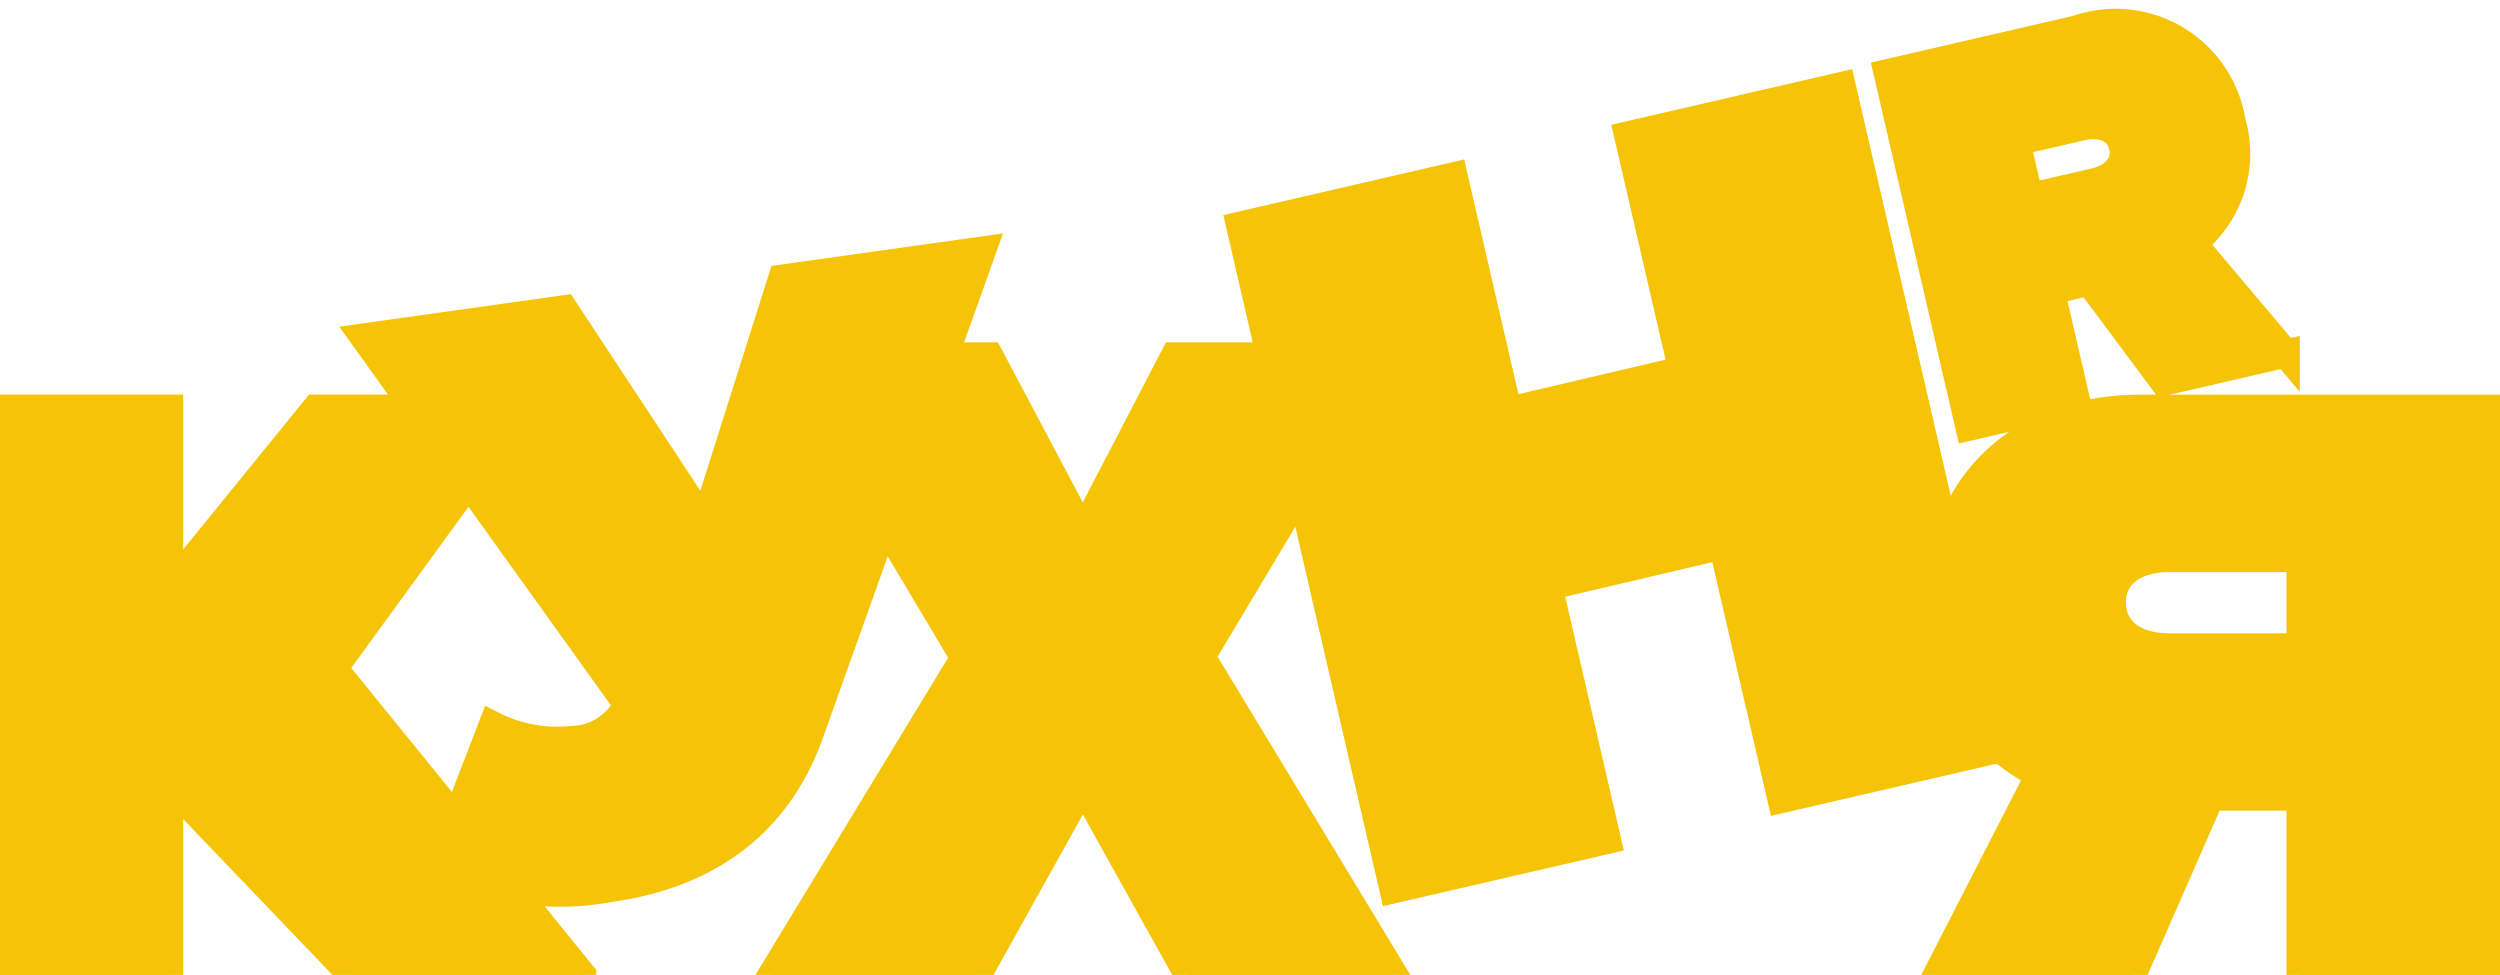
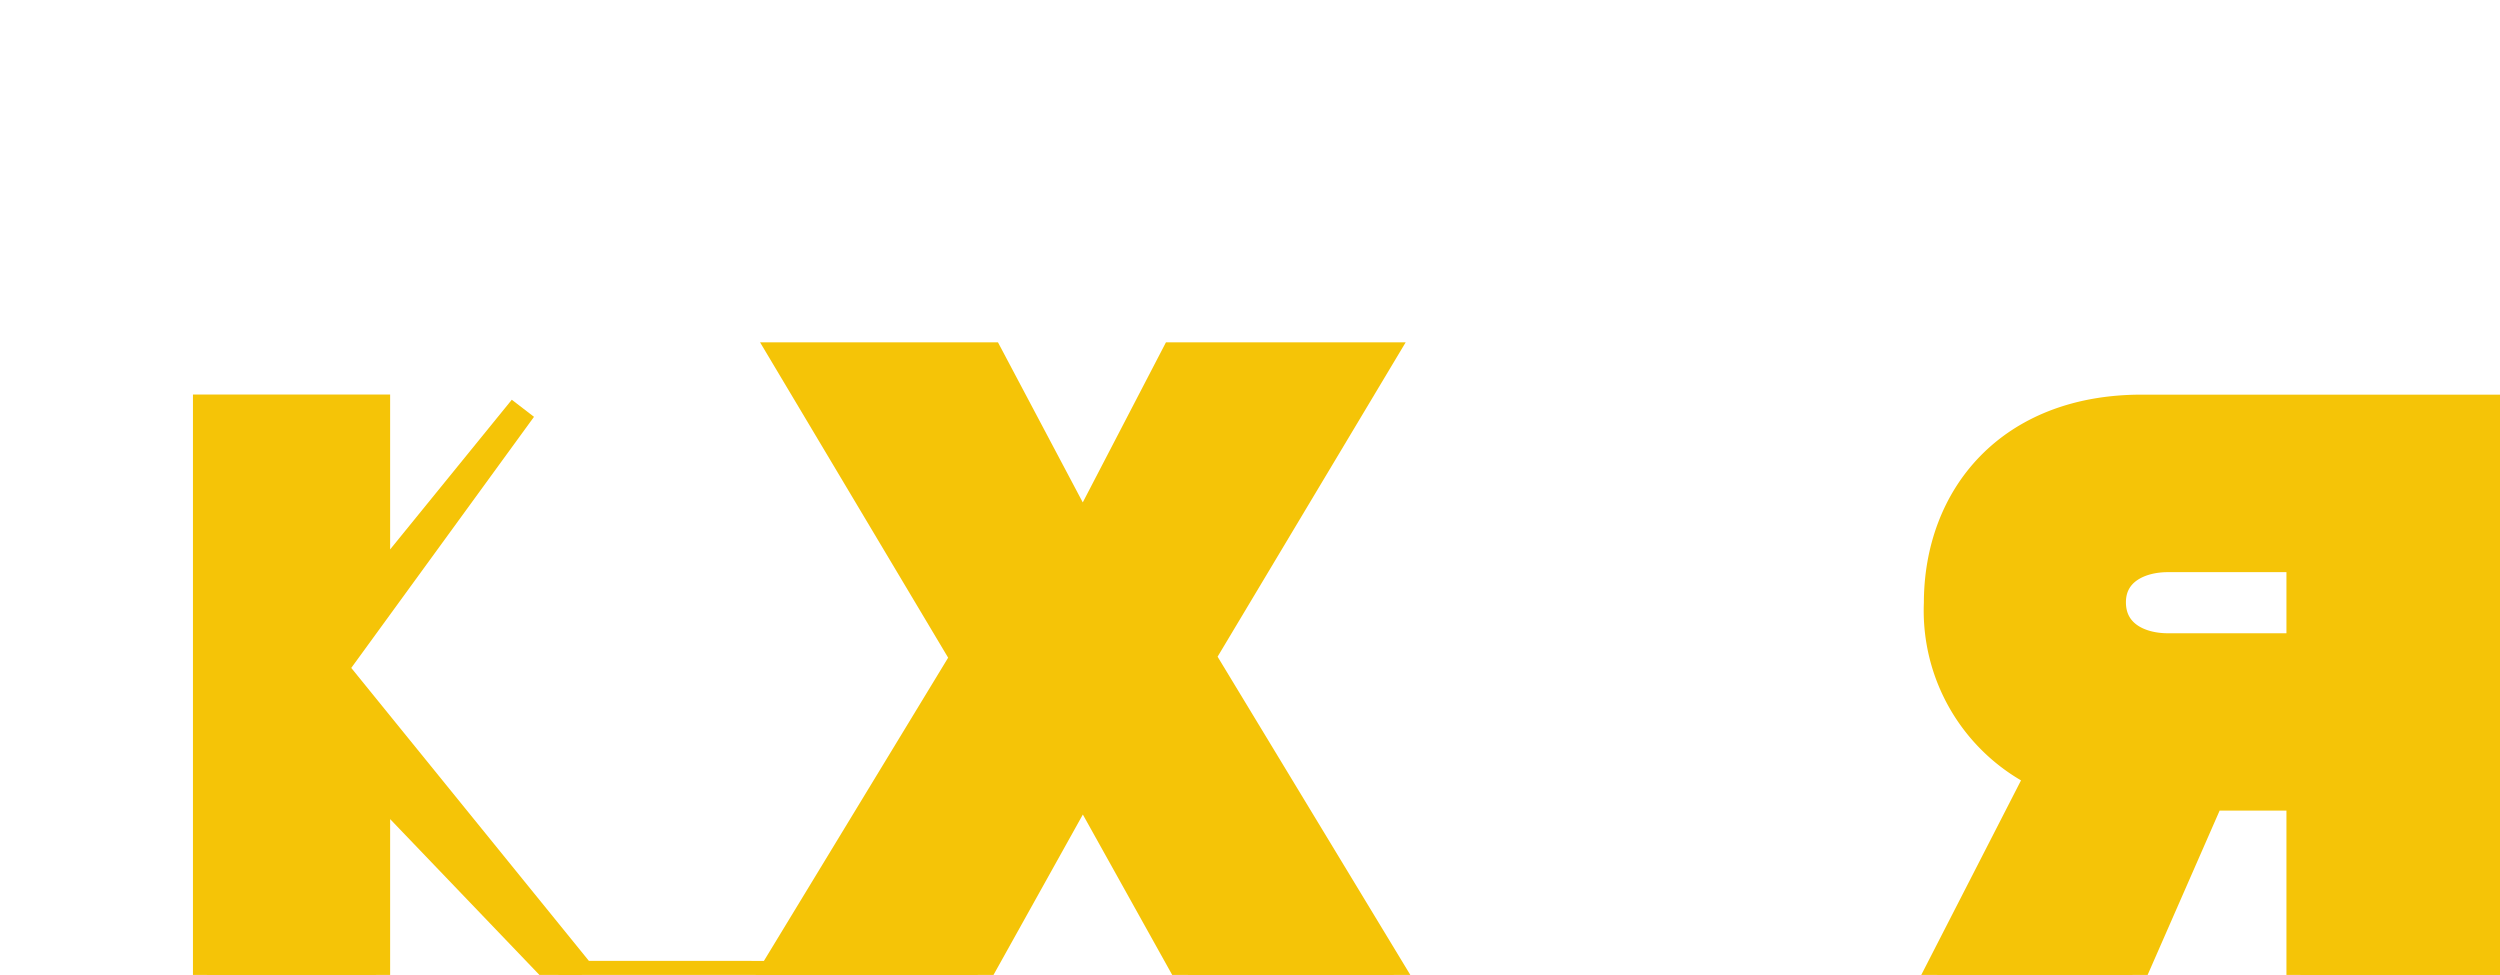
<svg xmlns="http://www.w3.org/2000/svg" width="89.181" height="34.778">
  <g>
    <title>background</title>
    <rect fill="none" id="canvas_background" height="602" width="802" y="-1" x="-1" />
  </g>
  <g>
    <title>Layer 1</title>
    <g id="Group_1238">
-       <path fill="#f5c407" stroke="#f5c407" d="m20.77,34.778l-8.87,-10.935l6.745,-9.268l-7.383,0l-5.228,6.432l0,-6.432l-6.034,0l0,20.2l6.034,0l0,-6.8l6.515,6.8l8.221,0.003z" id="Path_477" />
-       <path fill="#f5c407" stroke="#f5c407" transform="rotate(-8, 25.449, 20.727)" d="m20.244,31.061c4.107,0 6.5,-1.918 7.833,-4.446l8.502,-16.231l-7.2,0l-3.945,8.252l-3.912,-8.252l-7.2,0l7.483,14.282a2.273,2.273 0 0 1 -2.133,0.974a5.1,5.1 0 0 1 -2.738,-0.914l-2.612,4.69a10.045,10.045 0 0 0 5.922,1.645z" id="Path_476" />
+       <path fill="#f5c407" stroke="#f5c407" d="m20.77,34.778l-8.87,-10.935l6.745,-9.268l-5.228,6.432l0,-6.432l-6.034,0l0,20.2l6.034,0l0,-6.8l6.515,6.8l8.221,0.003z" id="Path_477" />
      <path fill="#f5c407" stroke="#f5c407" d="m49.725,34.778l-6.874,-11.351l6.411,-10.715l-7.366,0l-3.267,6.286l-3.33,-6.286l-7.305,0l6.412,10.752l-6.874,11.314l7.336,0l3.76,-6.749l3.76,6.749l7.337,0z" id="Path_478" />
      <path fill="#f5c407" stroke="#f5c407" d="m76.065,34.778l2.787,-6.361l3.211,0l0,6.361l7.12,0l0,-20.2l-12.785,0c-4.725,0 -7.269,3.15 -7.269,6.936a6.512,6.512 0 0 0 3.634,6.116l-3.665,7.148l6.967,0zm1.272,-11.688c-1.03,0 -2,-0.485 -2,-1.605c0,-1.09 0.969,-1.575 2,-1.575l4.726,0l0,3.18l-4.726,0z" id="Path_480" />
-       <path fill="#f5c407" stroke="#f5c407" d="m71.167,26.743l-5.47,-23.677l-7.619,1.76l1.935,8.376l-6.222,1.461l-1.935,-8.376l-7.618,1.76l5.47,23.677l7.618,-1.76l-2.091,-9.051l6.222,-1.461l2.091,9.052l7.618,-1.761z" id="Path_479" />
-       <path fill="#f5c407" stroke="#f5c407" d="m81.539,12.611l-3.319,-3.934a4.064,4.064 0 0 0 1.386,-4.343a4.194,4.194 0 0 0 -5.537,-3.281l-6.731,1.555l2.913,12.611l3.819,-0.882l-0.917,-3.971l1.38,-0.319l2.657,3.568l4.349,-1.004zm-6.829,-6.11l-2.326,0.537l-0.459,-1.986l2.326,-0.537c0.643,-0.148 1.318,0.015 1.475,0.695c0.162,0.7 -0.373,1.143 -1.016,1.291z" id="Path_481" />
    </g>
  </g>
</svg>